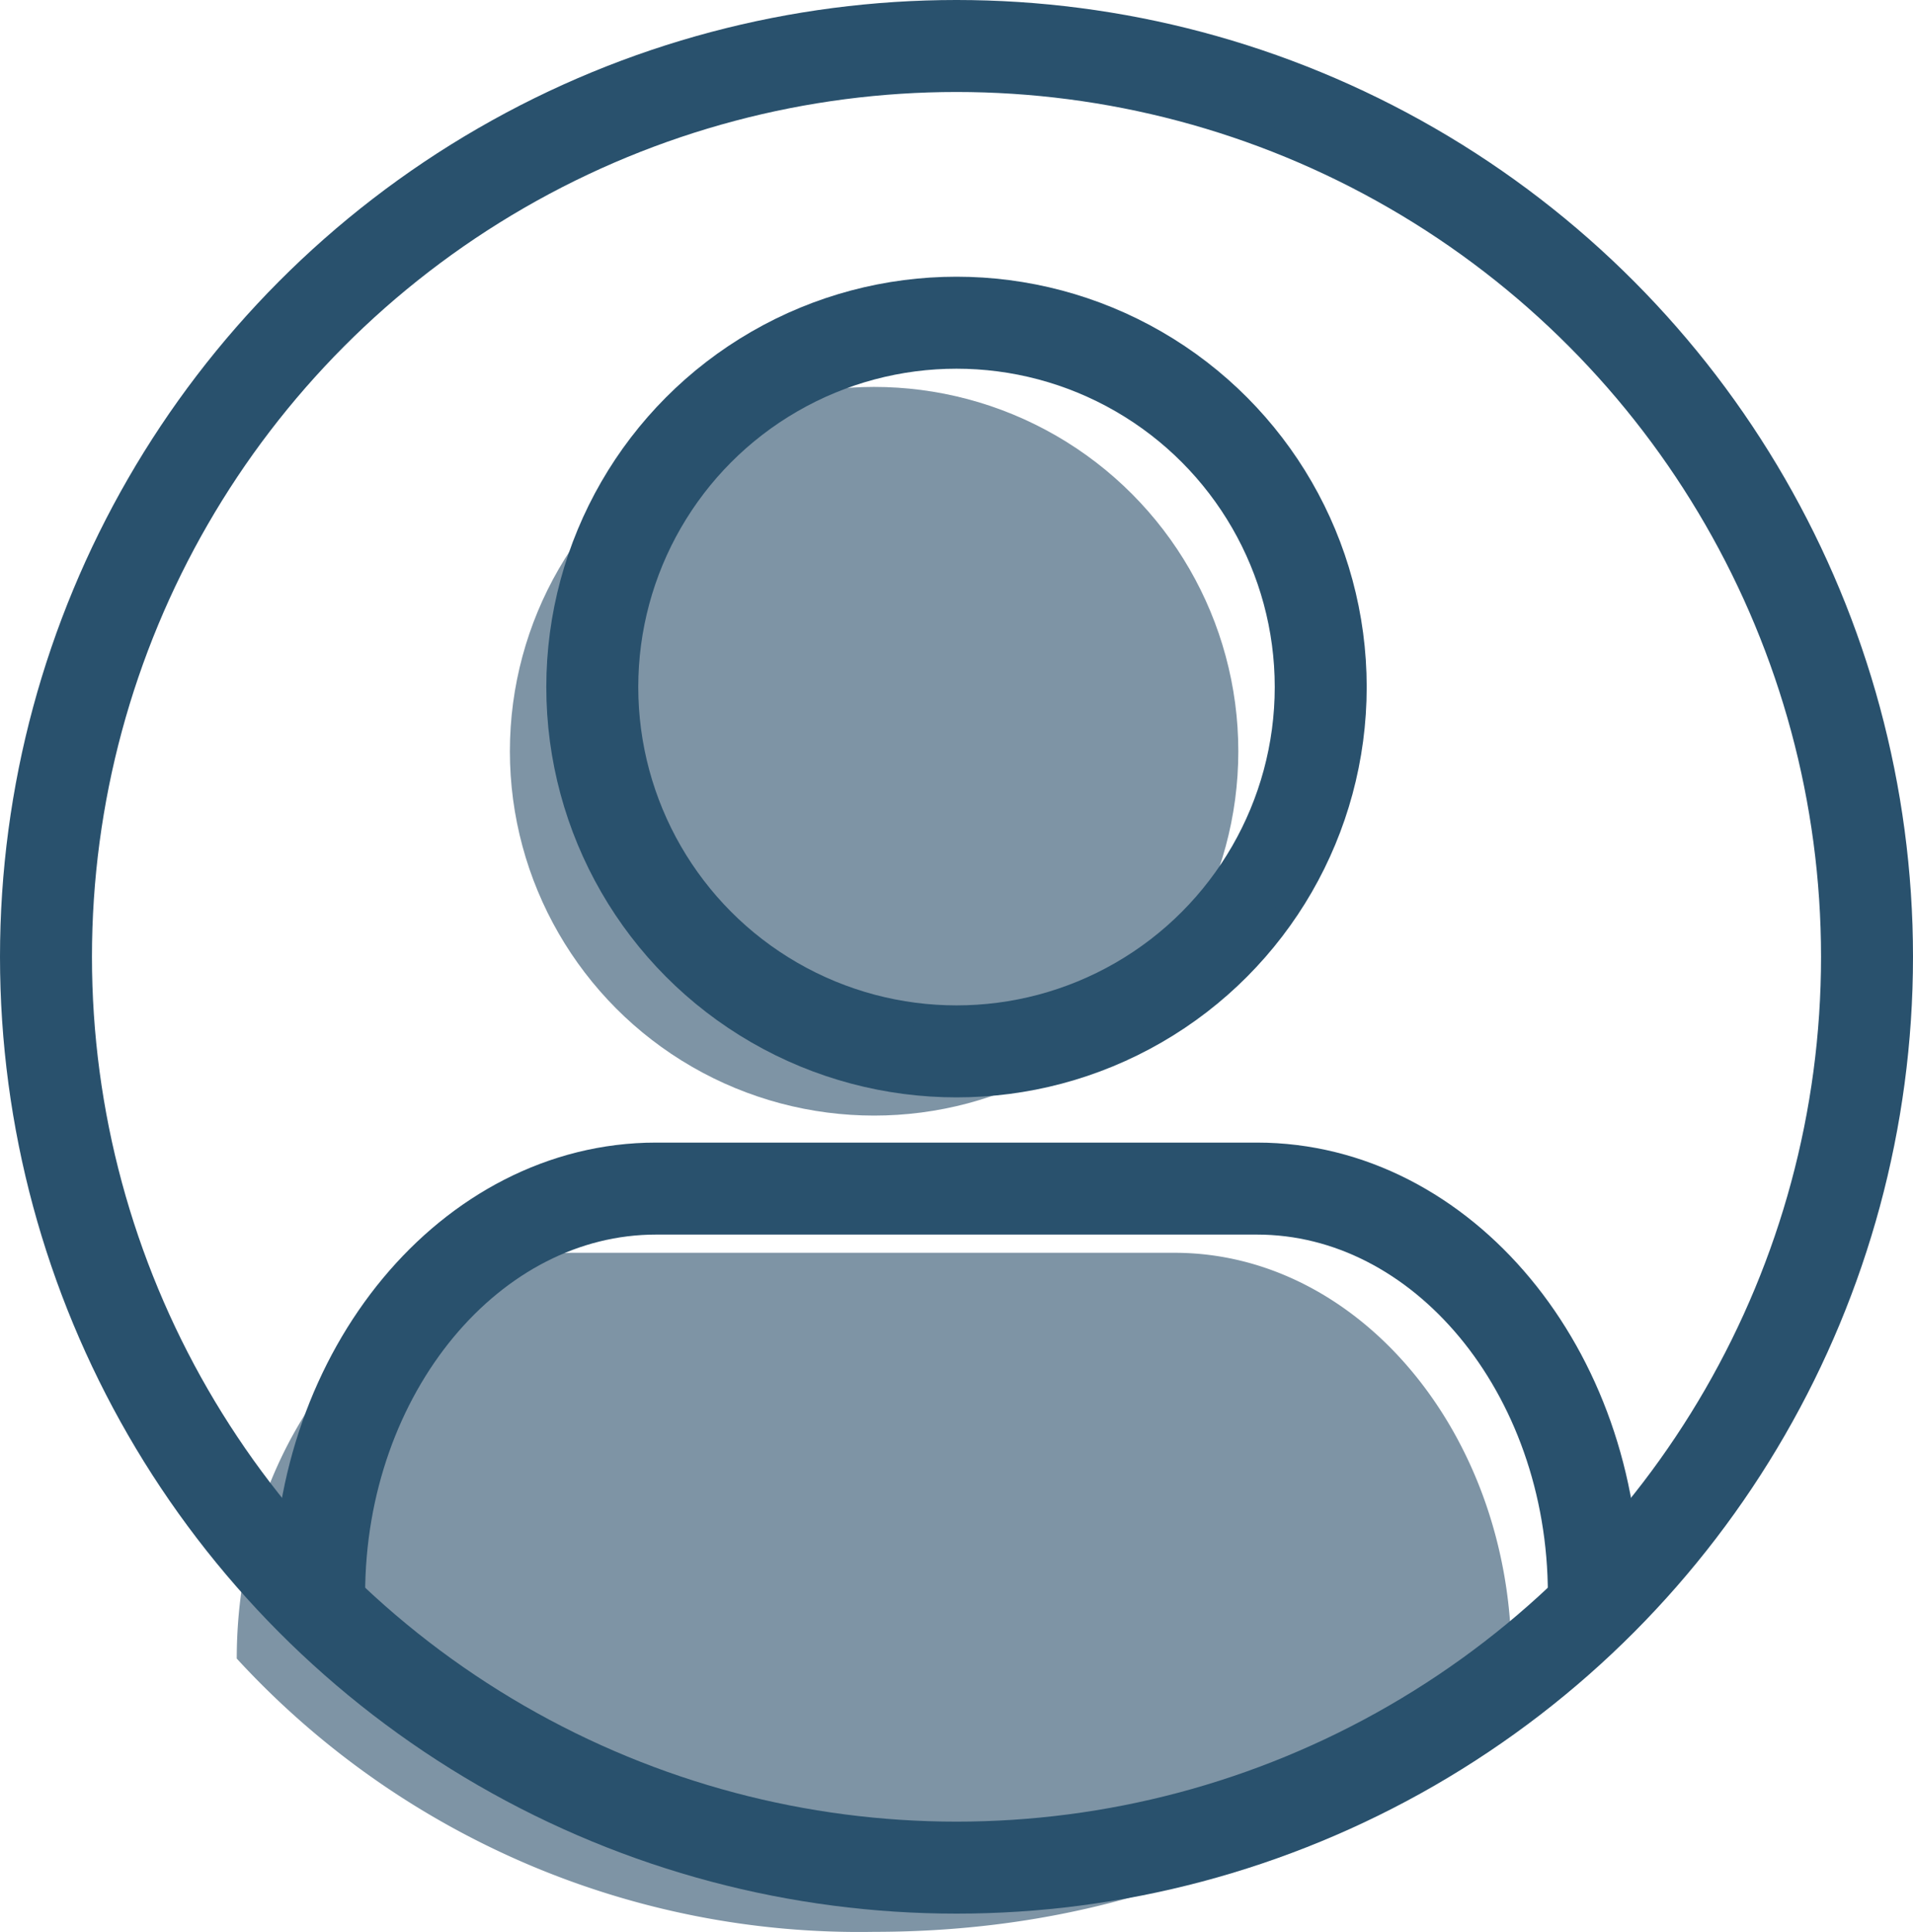
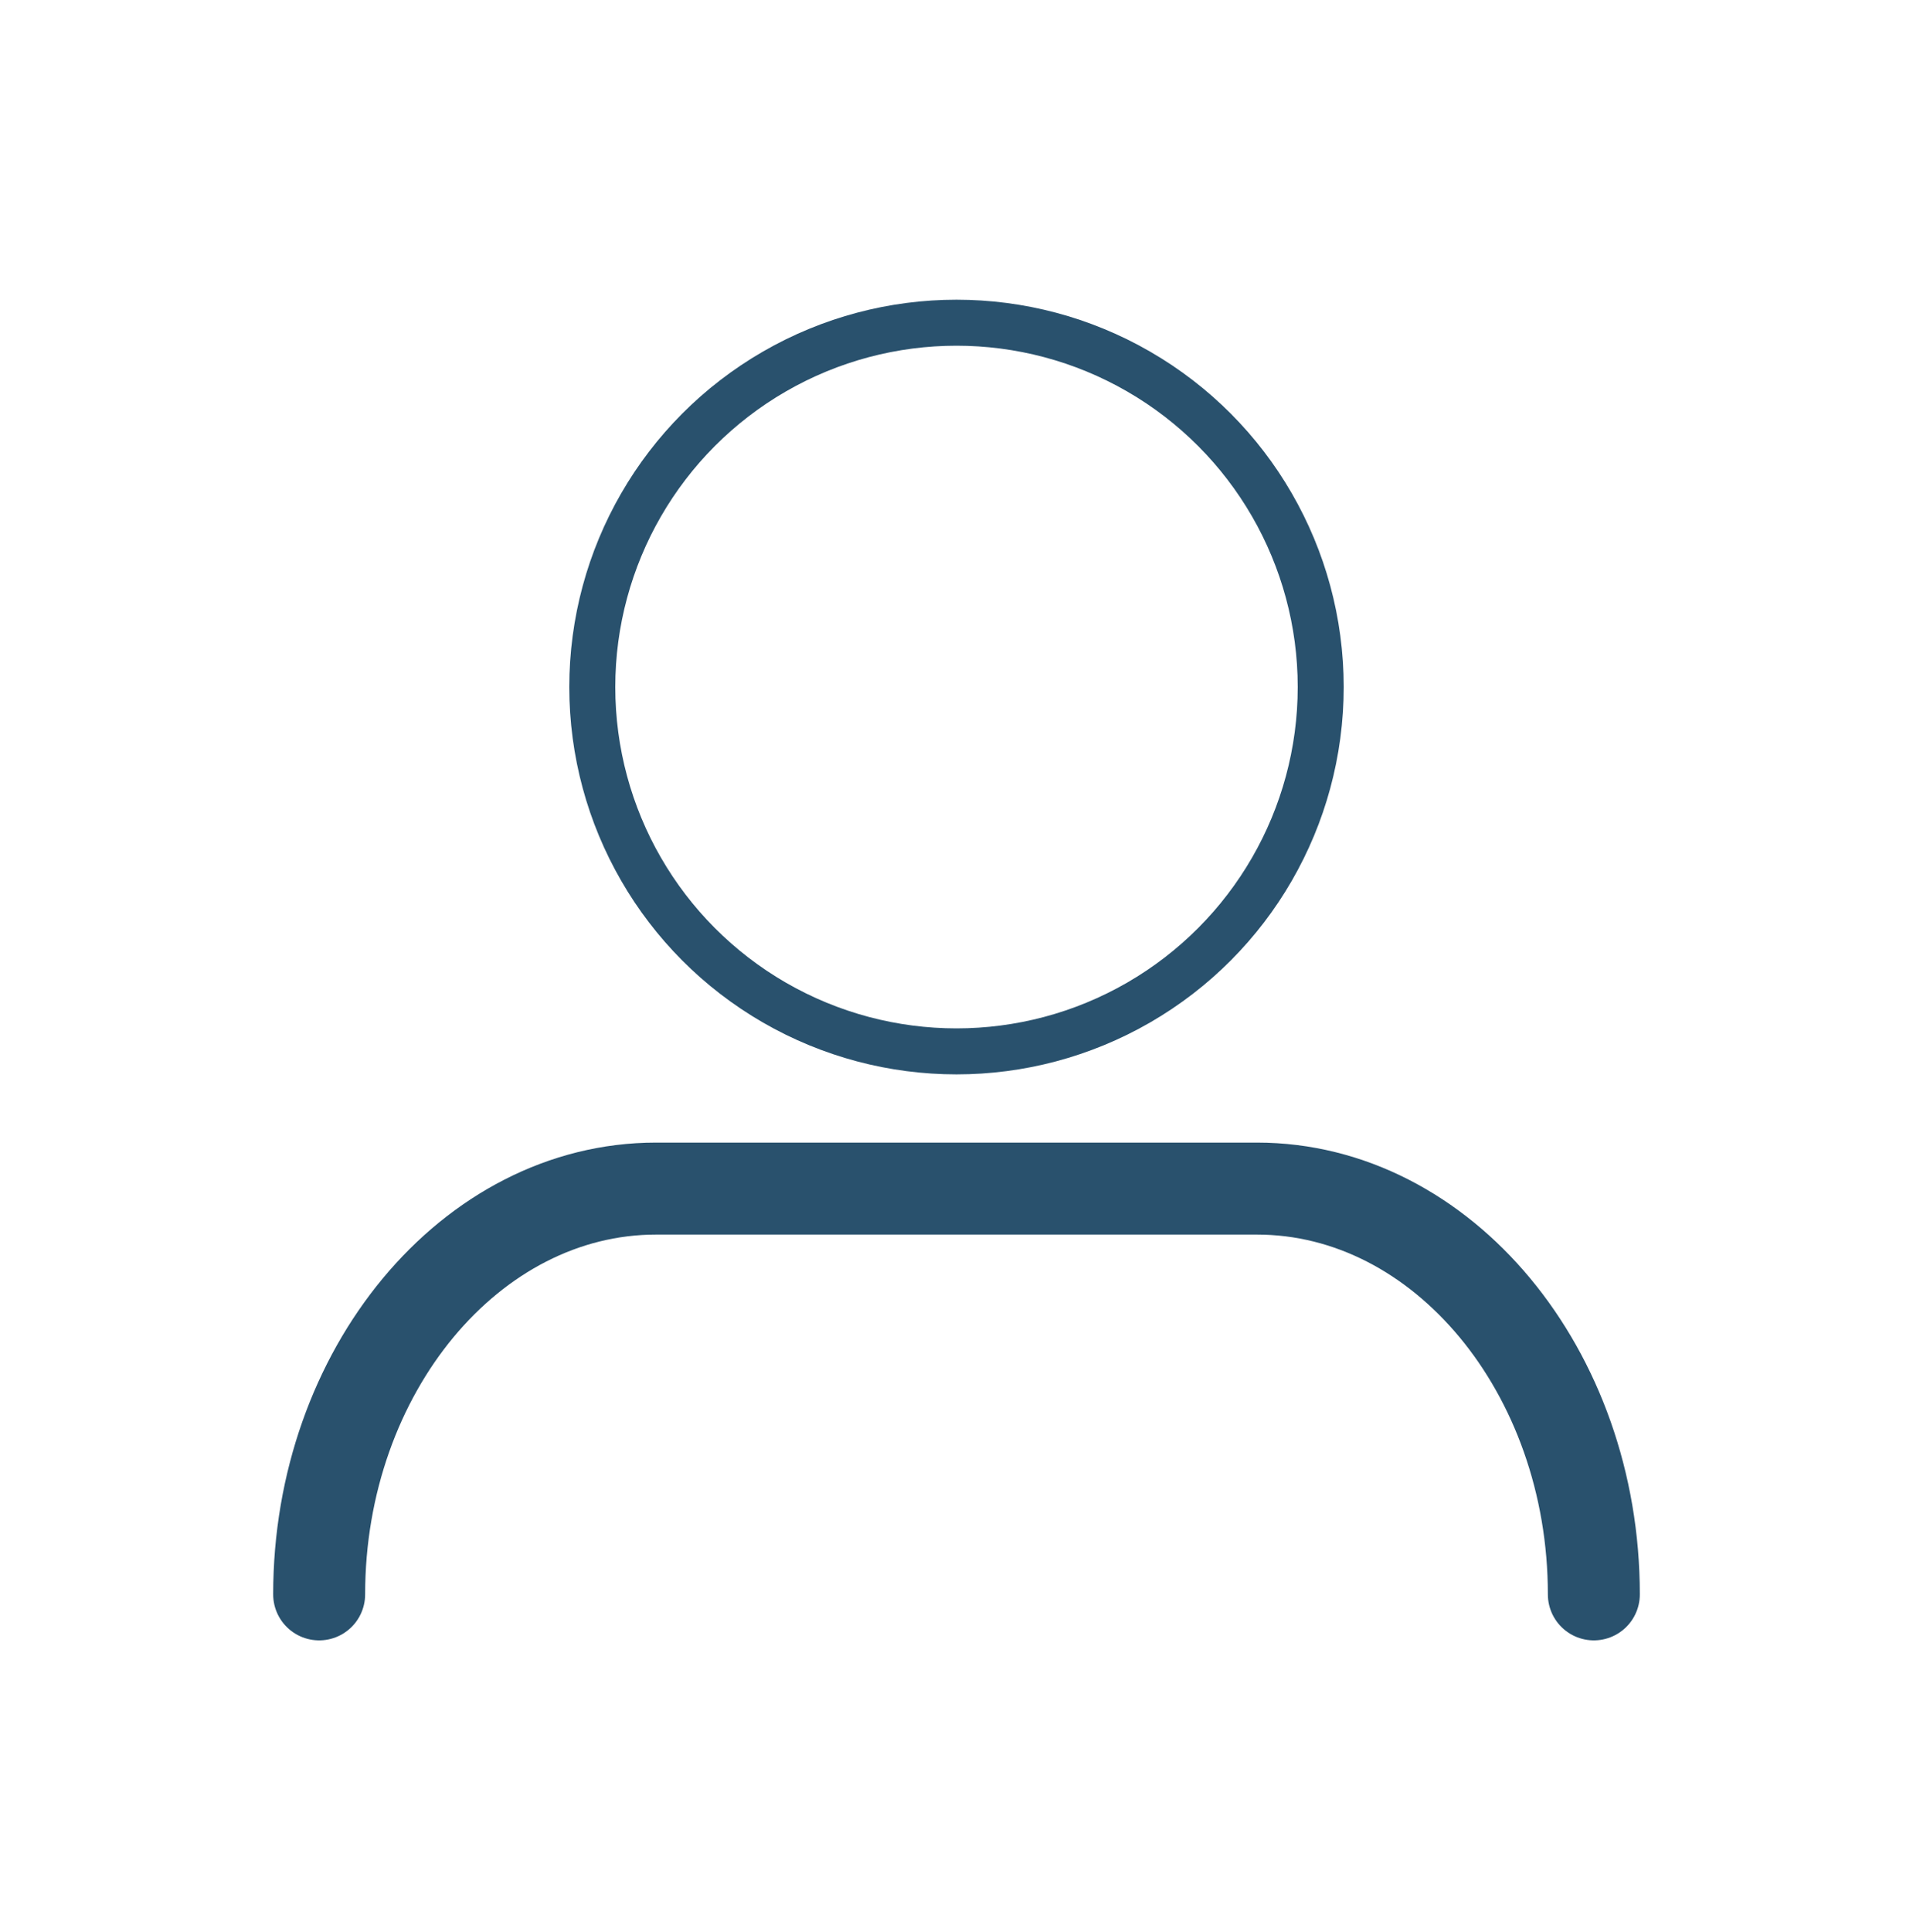
<svg xmlns="http://www.w3.org/2000/svg" width="41.604" height="42" viewBox="0 0 41.604 42">
  <g id="Group_194" data-name="Group 194" transform="translate(-886 -182.5)">
    <g id="Group_193" data-name="Group 193">
-       <path id="Path_281" data-name="Path 281" d="M918.871,218.559c0-4.852-3.3-8.822-7.326-8.822h-13.07c-4.029,0-7.326,3.97-7.326,8.822A18.382,18.382,0,0,0,905.01,224.5C914.515,224.5,918.871,218.559,918.871,218.559Z" fill="#7e94a5" />
-       <circle id="Ellipse_10" data-name="Ellipse 10" cx="7.921" cy="7.921" r="7.921" transform="translate(897.089 190.912)" fill="#7e94a5" />
-     </g>
-     <circle id="Ellipse_11" data-name="Ellipse 11" cx="7.921" cy="7.921" r="7.921" transform="translate(898.881 189.516)" stroke-width="2" stroke="#29516d" stroke-linecap="round" stroke-linejoin="round" fill="none" />
+       </g>
    <path id="Path_282" data-name="Path 282" d="M892.941,217.163c0-4.852,3.3-8.822,7.326-8.822h13.07c4.029,0,7.326,3.97,7.326,8.822" fill="none" stroke="#29516d" stroke-linecap="round" stroke-linejoin="round" stroke-width="2" />
-     <circle id="Ellipse_12" data-name="Ellipse 12" cx="19.802" cy="19.802" r="19.802" transform="translate(887 183.5)" stroke-width="2" stroke="#29516d" stroke-linecap="round" stroke-linejoin="round" fill="none" />
    <circle id="Ellipse_13" data-name="Ellipse 13" cx="7.921" cy="7.921" r="7.921" transform="translate(898.881 189.516)" stroke-width="1" stroke="#29516d" stroke-linecap="round" stroke-linejoin="round" fill="none" />
    <path id="Path_283" data-name="Path 283" d="M892.941,217.163c0-4.852,3.3-8.822,7.326-8.822h13.07c4.029,0,7.326,3.97,7.326,8.822" fill="none" stroke="#29516d" stroke-linecap="round" stroke-linejoin="round" stroke-width="1" />
-     <circle id="Ellipse_14" data-name="Ellipse 14" cx="19.802" cy="19.802" r="19.802" transform="translate(887 183.5)" stroke-width="1" stroke="#29516d" stroke-linecap="round" stroke-linejoin="round" fill="none" />
  </g>
</svg>